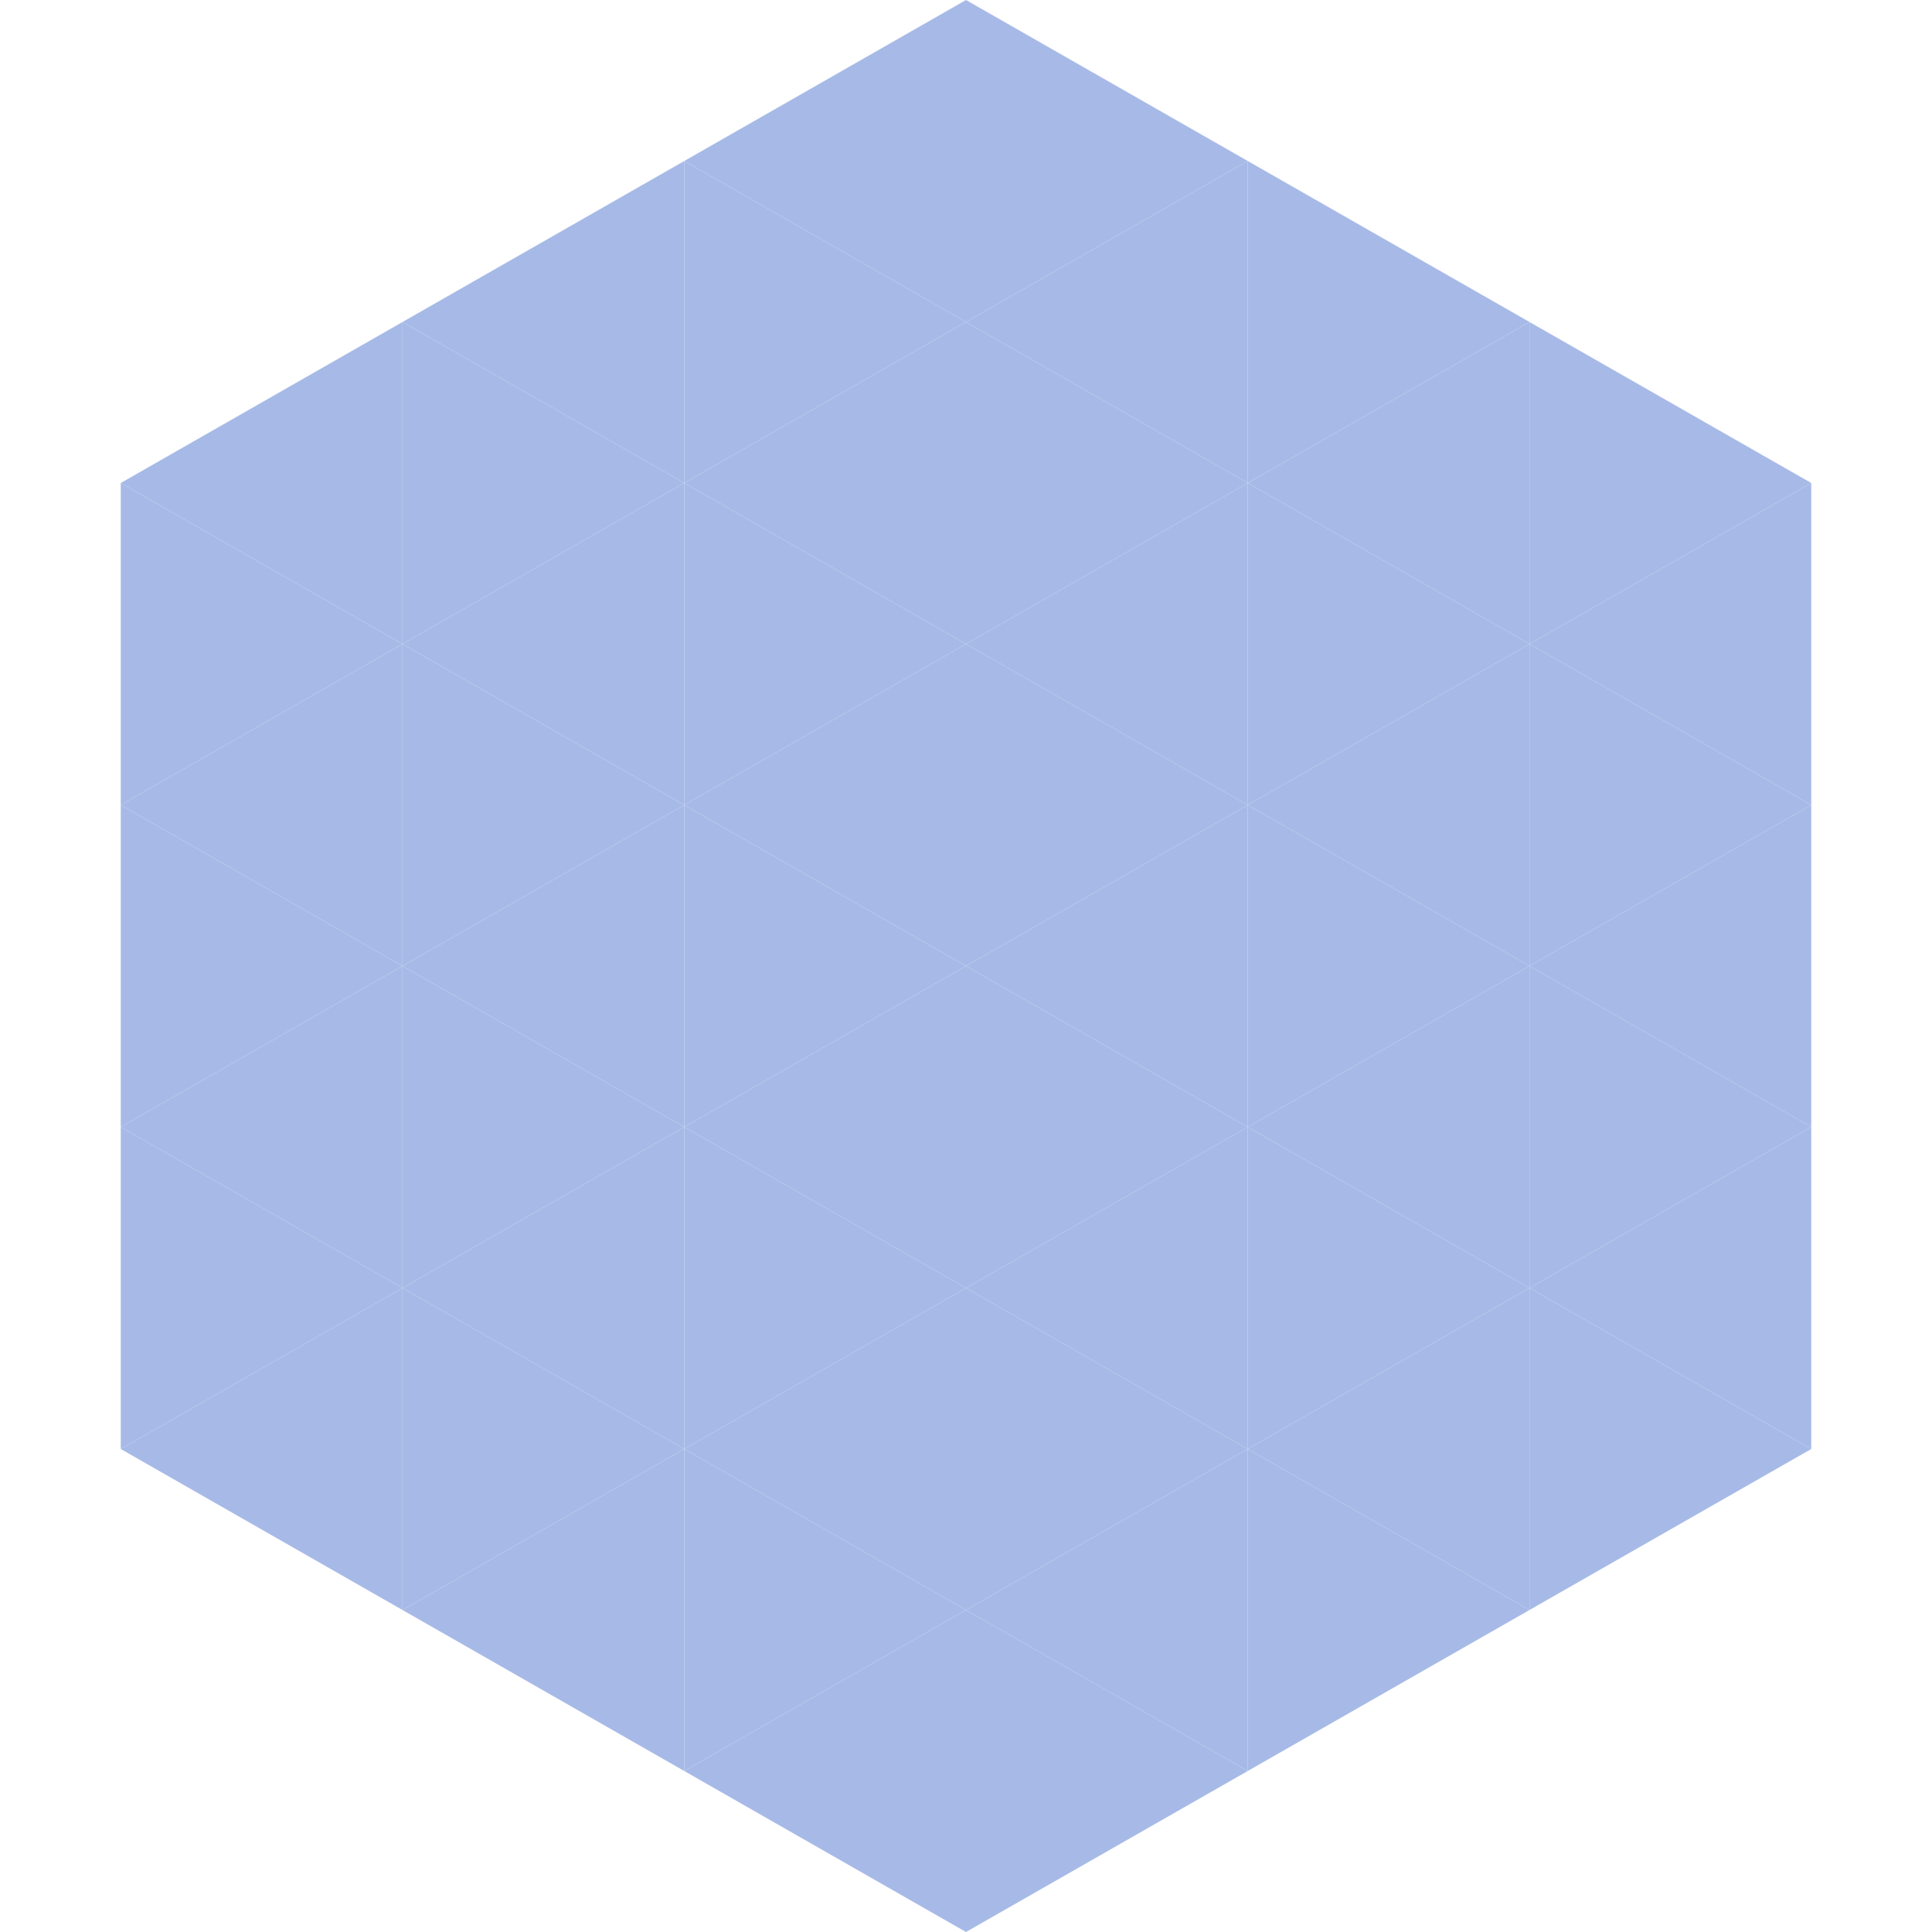
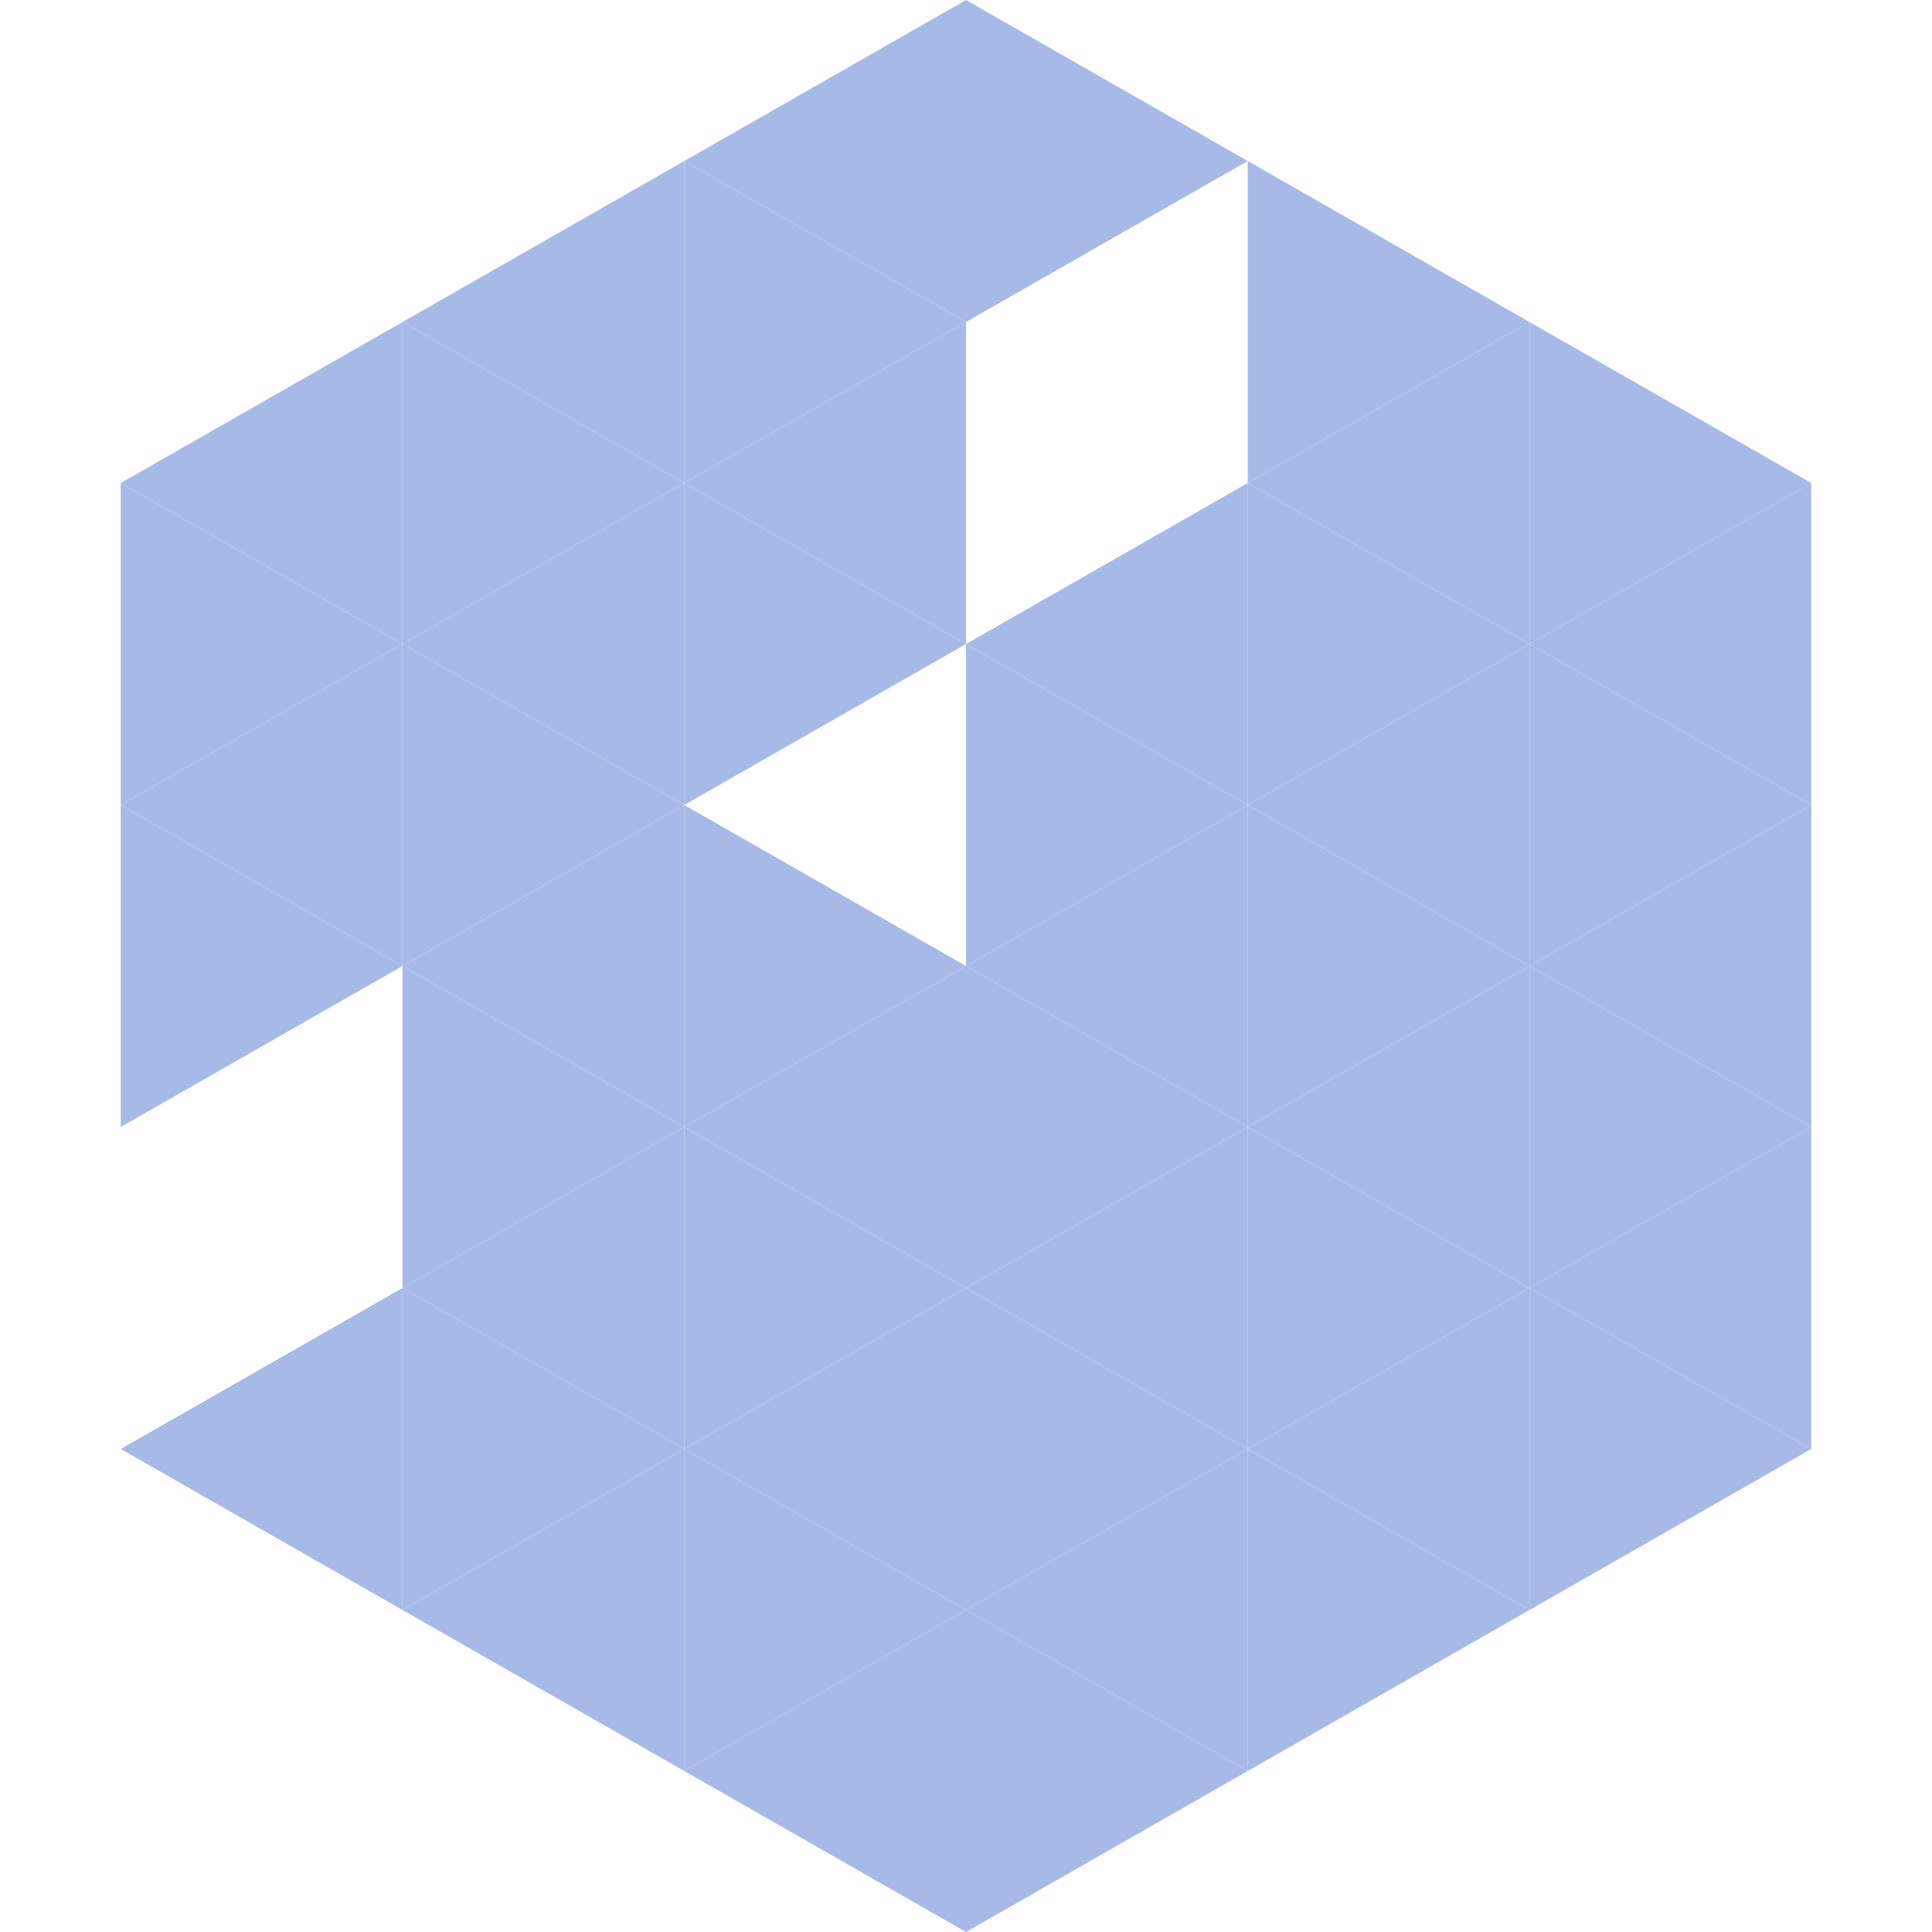
<svg xmlns="http://www.w3.org/2000/svg" width="240" height="240">
  <polygon points="50,40 15,60 50,80" style="fill:rgb(167,186,231)" />
  <polygon points="190,40 225,60 190,80" style="fill:rgb(167,186,231)" />
  <polygon points="15,60 50,80 15,100" style="fill:rgb(167,186,231)" />
  <polygon points="225,60 190,80 225,100" style="fill:rgb(167,186,231)" />
  <polygon points="50,80 15,100 50,120" style="fill:rgb(167,186,231)" />
  <polygon points="190,80 225,100 190,120" style="fill:rgb(167,186,231)" />
  <polygon points="15,100 50,120 15,140" style="fill:rgb(167,186,231)" />
  <polygon points="225,100 190,120 225,140" style="fill:rgb(167,186,231)" />
-   <polygon points="50,120 15,140 50,160" style="fill:rgb(167,186,231)" />
  <polygon points="190,120 225,140 190,160" style="fill:rgb(167,186,231)" />
-   <polygon points="15,140 50,160 15,180" style="fill:rgb(167,186,231)" />
  <polygon points="225,140 190,160 225,180" style="fill:rgb(167,186,231)" />
  <polygon points="50,160 15,180 50,200" style="fill:rgb(167,186,231)" />
  <polygon points="190,160 225,180 190,200" style="fill:rgb(167,186,231)" />
  <polygon points="15,180 50,200 15,220" style="fill:rgb(255,255,255); fill-opacity:0" />
  <polygon points="225,180 190,200 225,220" style="fill:rgb(255,255,255); fill-opacity:0" />
  <polygon points="50,0 85,20 50,40" style="fill:rgb(255,255,255); fill-opacity:0" />
  <polygon points="190,0 155,20 190,40" style="fill:rgb(255,255,255); fill-opacity:0" />
  <polygon points="85,20 50,40 85,60" style="fill:rgb(167,186,231)" />
  <polygon points="155,20 190,40 155,60" style="fill:rgb(167,186,231)" />
  <polygon points="50,40 85,60 50,80" style="fill:rgb(167,186,231)" />
  <polygon points="190,40 155,60 190,80" style="fill:rgb(167,186,231)" />
  <polygon points="85,60 50,80 85,100" style="fill:rgb(167,186,231)" />
  <polygon points="155,60 190,80 155,100" style="fill:rgb(167,186,231)" />
  <polygon points="50,80 85,100 50,120" style="fill:rgb(167,186,231)" />
  <polygon points="190,80 155,100 190,120" style="fill:rgb(167,186,231)" />
  <polygon points="85,100 50,120 85,140" style="fill:rgb(167,186,231)" />
  <polygon points="155,100 190,120 155,140" style="fill:rgb(167,186,231)" />
  <polygon points="50,120 85,140 50,160" style="fill:rgb(167,186,231)" />
  <polygon points="190,120 155,140 190,160" style="fill:rgb(167,186,231)" />
  <polygon points="85,140 50,160 85,180" style="fill:rgb(167,186,231)" />
  <polygon points="155,140 190,160 155,180" style="fill:rgb(167,186,231)" />
  <polygon points="50,160 85,180 50,200" style="fill:rgb(167,186,231)" />
  <polygon points="190,160 155,180 190,200" style="fill:rgb(167,186,231)" />
  <polygon points="85,180 50,200 85,220" style="fill:rgb(167,186,231)" />
  <polygon points="155,180 190,200 155,220" style="fill:rgb(167,186,231)" />
  <polygon points="120,0 85,20 120,40" style="fill:rgb(167,186,231)" />
  <polygon points="120,0 155,20 120,40" style="fill:rgb(167,186,231)" />
  <polygon points="85,20 120,40 85,60" style="fill:rgb(167,186,231)" />
-   <polygon points="155,20 120,40 155,60" style="fill:rgb(167,186,231)" />
  <polygon points="120,40 85,60 120,80" style="fill:rgb(167,186,231)" />
-   <polygon points="120,40 155,60 120,80" style="fill:rgb(167,186,231)" />
  <polygon points="85,60 120,80 85,100" style="fill:rgb(167,186,231)" />
  <polygon points="155,60 120,80 155,100" style="fill:rgb(167,186,231)" />
-   <polygon points="120,80 85,100 120,120" style="fill:rgb(167,186,231)" />
  <polygon points="120,80 155,100 120,120" style="fill:rgb(167,186,231)" />
  <polygon points="85,100 120,120 85,140" style="fill:rgb(167,186,231)" />
  <polygon points="155,100 120,120 155,140" style="fill:rgb(167,186,231)" />
  <polygon points="120,120 85,140 120,160" style="fill:rgb(167,186,231)" />
  <polygon points="120,120 155,140 120,160" style="fill:rgb(167,186,231)" />
  <polygon points="85,140 120,160 85,180" style="fill:rgb(167,186,231)" />
  <polygon points="155,140 120,160 155,180" style="fill:rgb(167,186,231)" />
  <polygon points="120,160 85,180 120,200" style="fill:rgb(167,186,231)" />
  <polygon points="120,160 155,180 120,200" style="fill:rgb(167,186,231)" />
  <polygon points="85,180 120,200 85,220" style="fill:rgb(167,186,231)" />
  <polygon points="155,180 120,200 155,220" style="fill:rgb(167,186,231)" />
  <polygon points="120,200 85,220 120,240" style="fill:rgb(167,186,231)" />
  <polygon points="120,200 155,220 120,240" style="fill:rgb(167,186,231)" />
  <polygon points="85,220 120,240 85,260" style="fill:rgb(255,255,255); fill-opacity:0" />
  <polygon points="155,220 120,240 155,260" style="fill:rgb(255,255,255); fill-opacity:0" />
</svg>